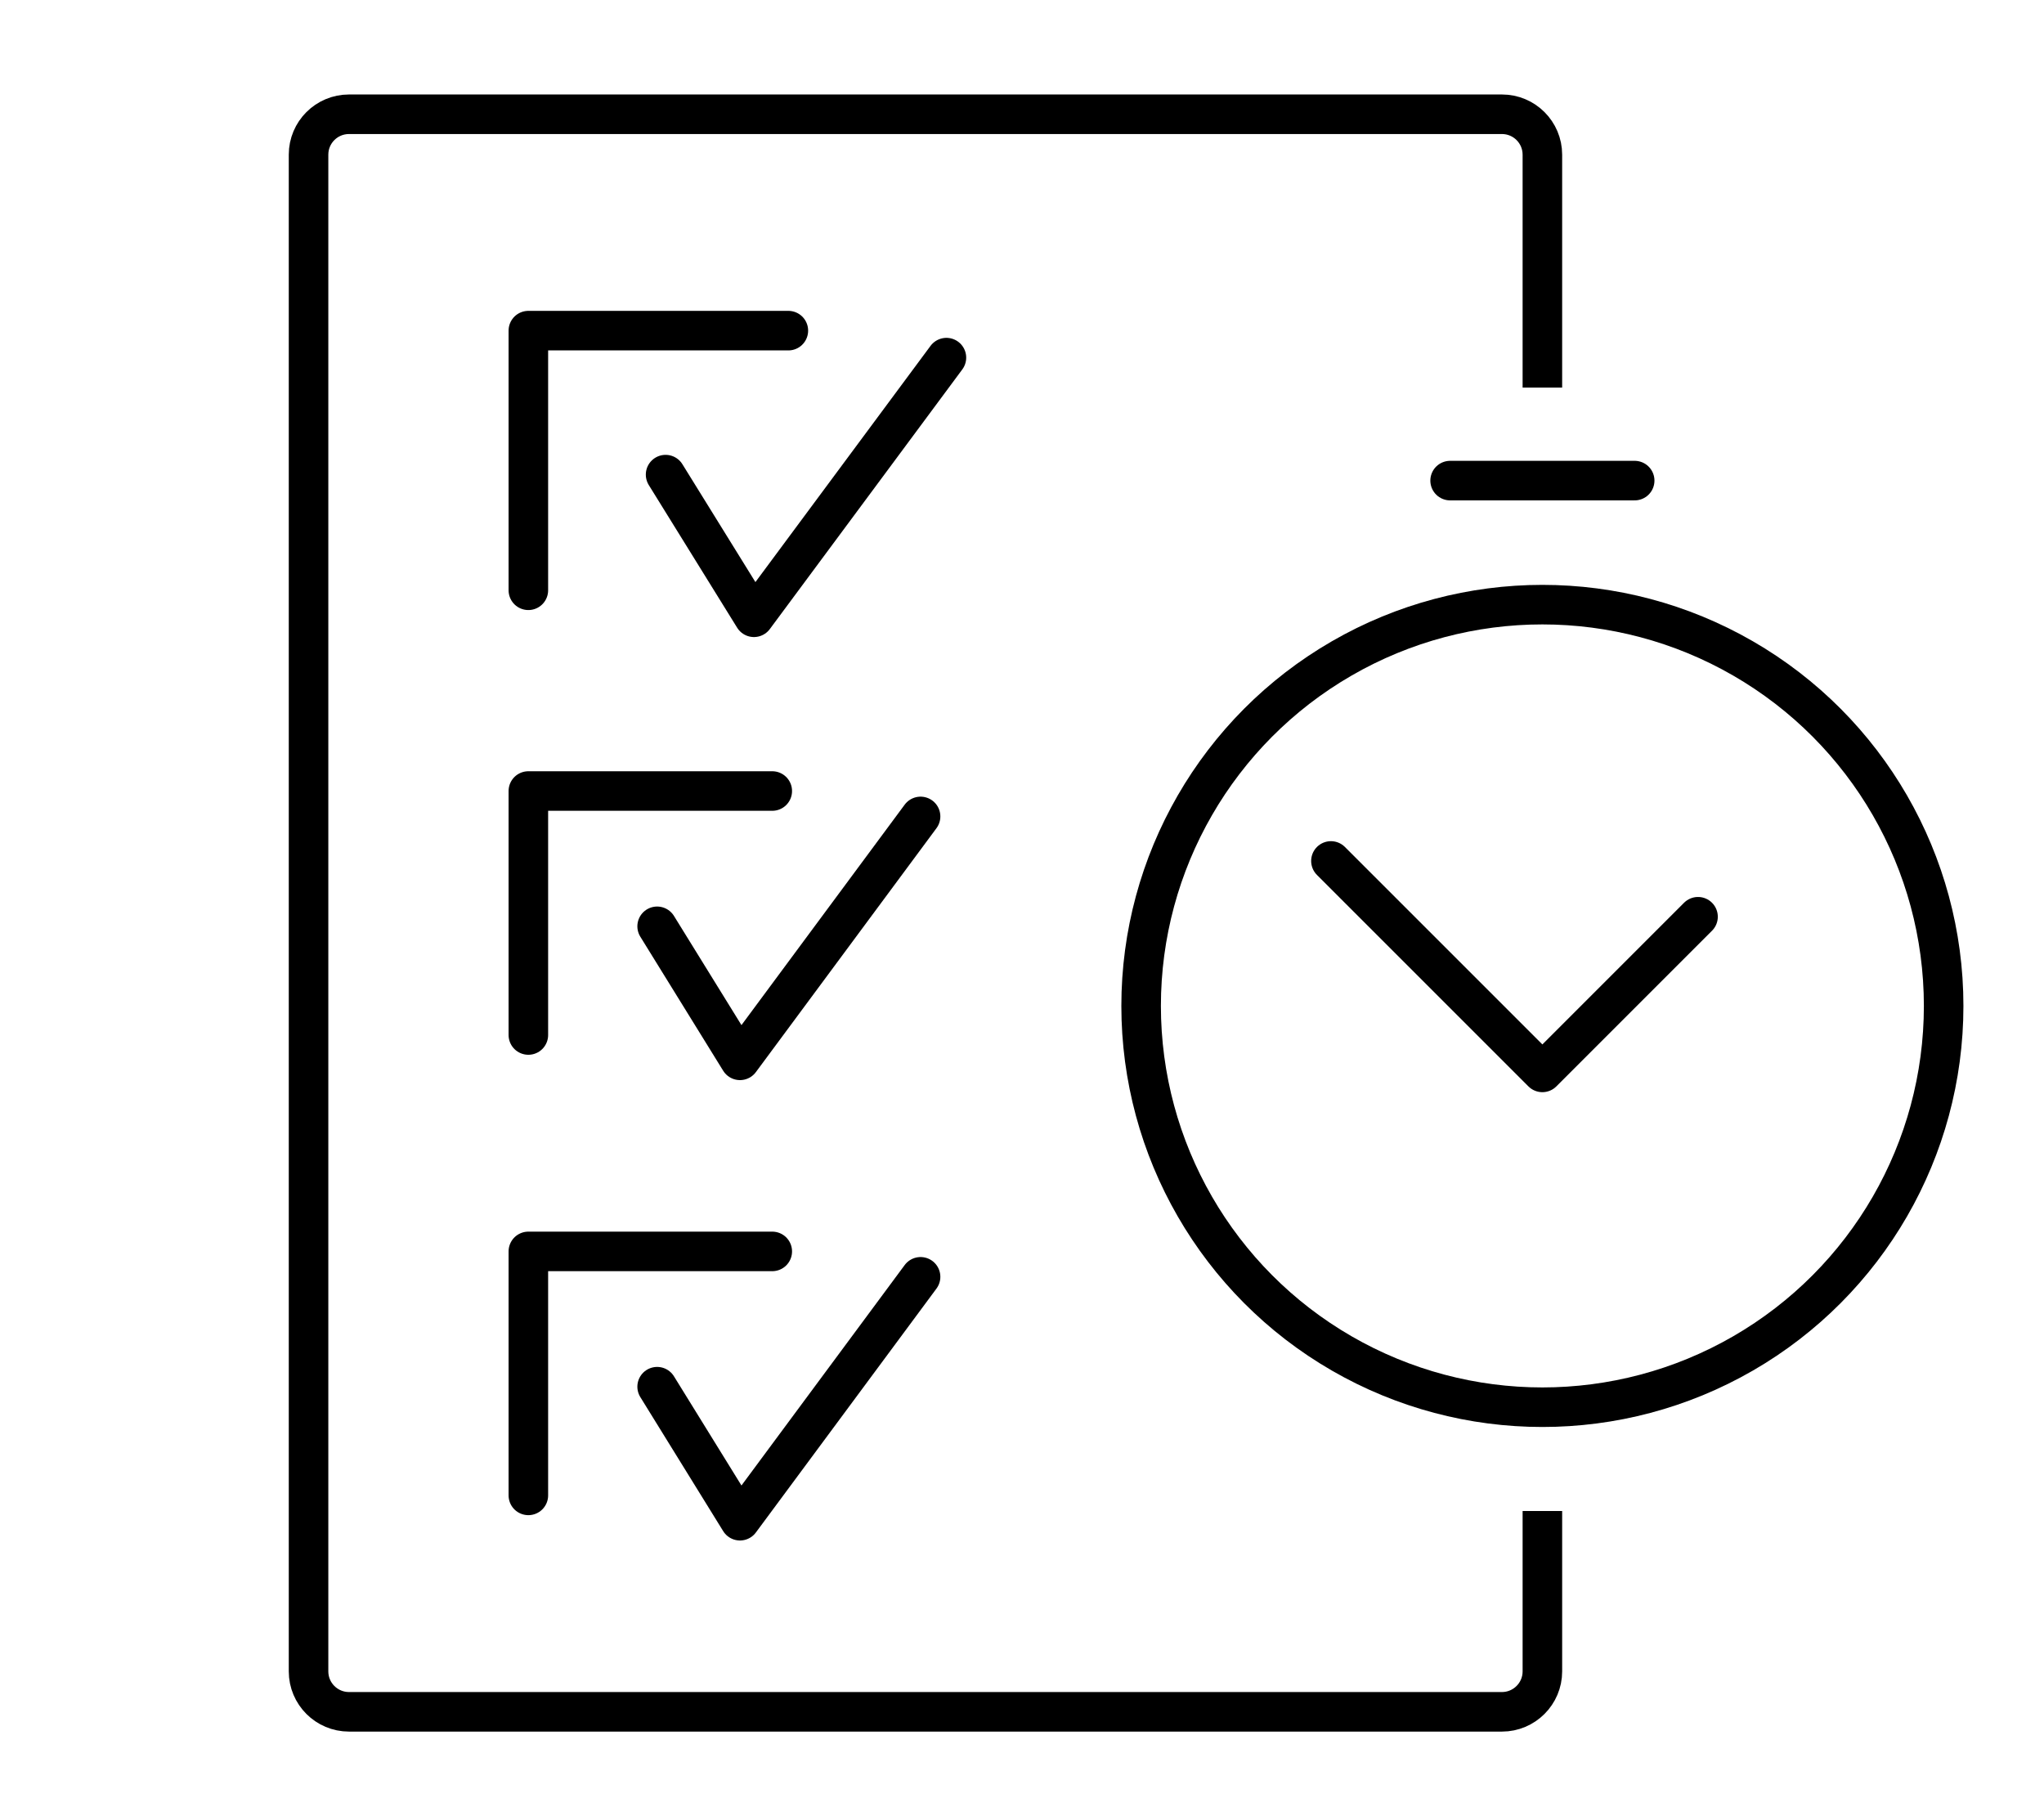
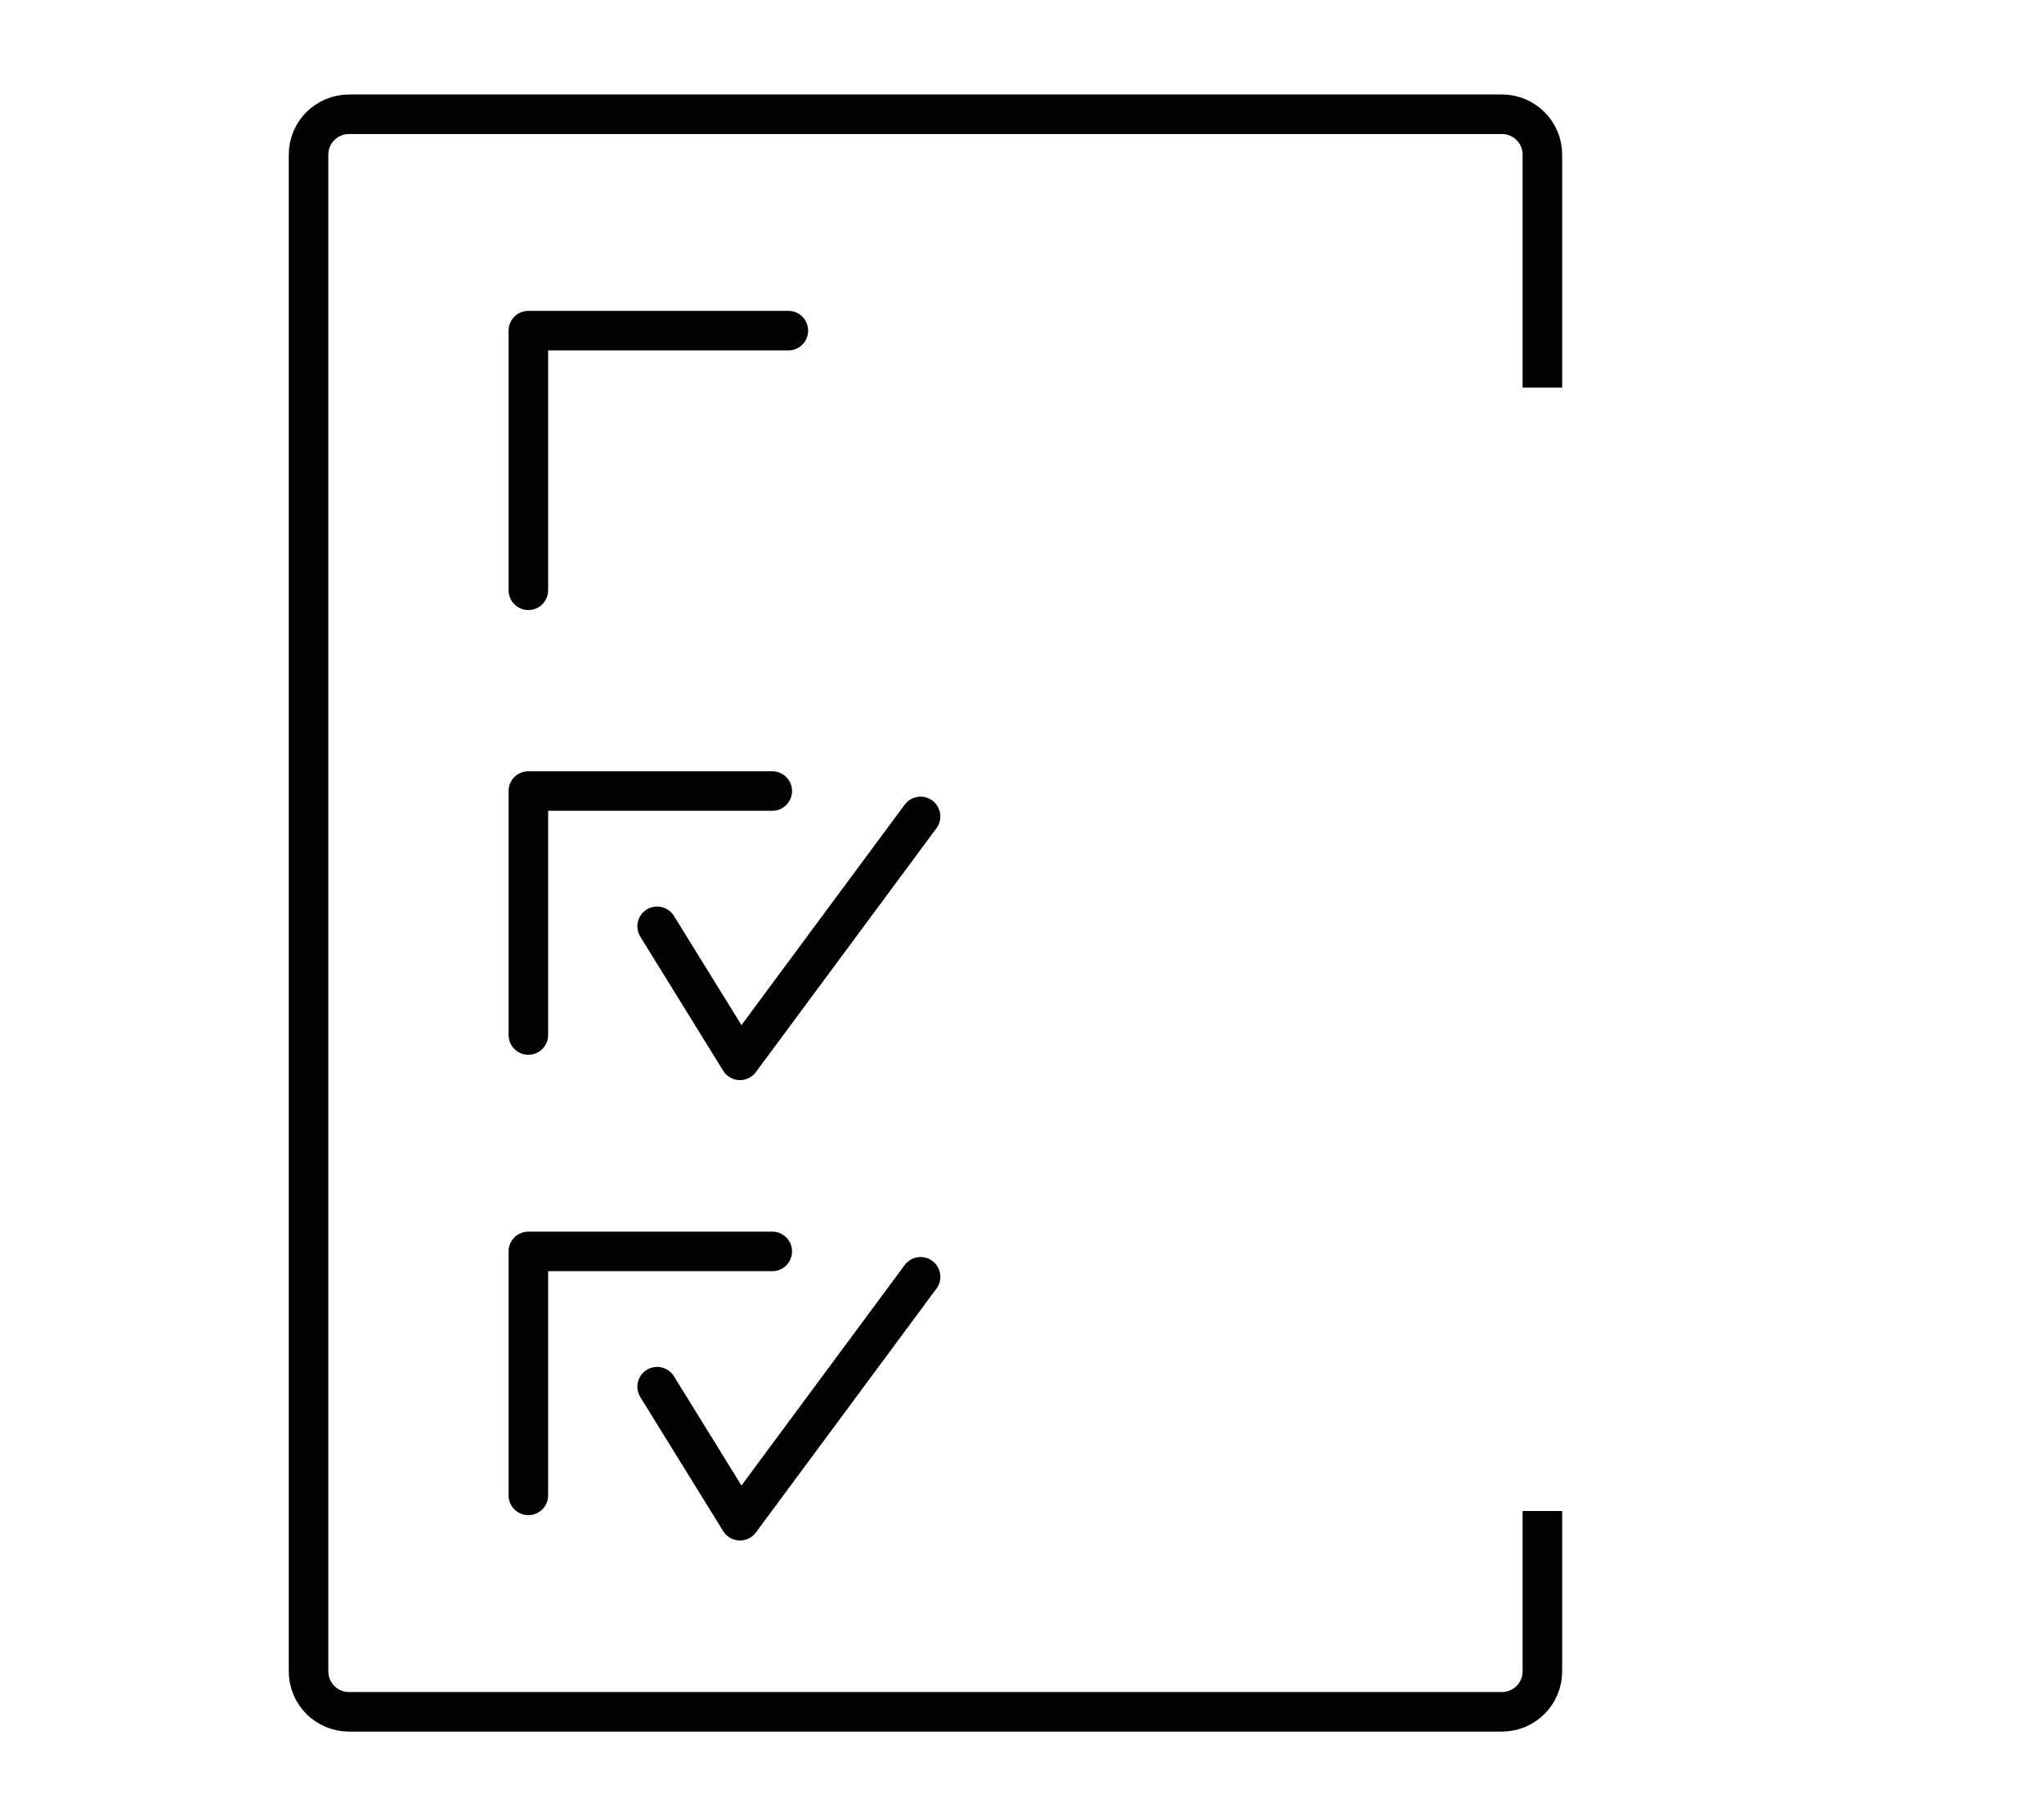
<svg xmlns="http://www.w3.org/2000/svg" version="1.1" id="Ebene_1" x="0px" y="0px" width="82.695px" height="72.753px" viewBox="0 0 82.695 72.753" enable-background="new 0 0 82.695 72.753" xml:space="preserve">
  <g>
    <g>
      <path fill="none" stroke="#000000" stroke-width="1.6" stroke-linecap="square" stroke-linejoin="round" stroke-miterlimit="10" d="    M62.401,61.929v5.688c0,0.902-0.734,1.635-1.637,1.635H14.12c-0.904,0-1.637-0.732-1.637-1.635V6.257    c0-0.902,0.732-1.635,1.637-1.635h46.644c0.904,0,1.637,0.732,1.637,1.635v8.623" />
      <g>
        <g>
          <polyline fill="none" stroke="#000000" stroke-width="1.6" stroke-linecap="round" stroke-linejoin="round" stroke-miterlimit="10" points="      21.376,23.88 21.376,13.376 31.895,13.376     " />
-           <polyline fill="none" stroke="#000000" stroke-width="1.6" stroke-linecap="round" stroke-linejoin="round" stroke-miterlimit="10" points="      26.928,19.201 30.503,24.972 38.29,14.468     " />
        </g>
        <g>
          <polyline fill="none" stroke="#000000" stroke-width="1.6" stroke-linecap="round" stroke-linejoin="round" stroke-miterlimit="10" points="      21.376,41.871 21.376,32.001 31.244,32.001     " />
          <polyline fill="none" stroke="#000000" stroke-width="1.6" stroke-linecap="round" stroke-linejoin="round" stroke-miterlimit="10" points="      26.586,37.474 29.938,42.896 37.244,33.029     " />
        </g>
        <g>
          <polyline fill="none" stroke="#000000" stroke-width="1.6" stroke-linecap="round" stroke-linejoin="round" stroke-miterlimit="10" points="      21.376,60.496 21.376,50.626 31.244,50.626     " />
          <polyline fill="none" stroke="#000000" stroke-width="1.6" stroke-linecap="round" stroke-linejoin="round" stroke-miterlimit="10" points="      26.586,56.099 29.938,61.521 37.244,51.654     " />
        </g>
      </g>
      <g>
-         <circle fill="none" stroke="#000000" stroke-width="1.6" stroke-linecap="round" stroke-linejoin="round" stroke-miterlimit="10" cx="62.401" cy="40.695" r="16.234" />
        <g>
-           <polyline fill="none" stroke="#000000" stroke-width="1.6" stroke-linecap="round" stroke-linejoin="round" stroke-miterlimit="10" points="      68.698,37.087 62.401,43.384 53.846,34.83     " />
-           <line fill="none" stroke="#000000" stroke-width="1.6" stroke-linecap="round" stroke-linejoin="round" stroke-miterlimit="10" x1="66.135" y1="19.443" x2="58.668" y2="19.443" />
-         </g>
+           </g>
      </g>
    </g>
  </g>
</svg>